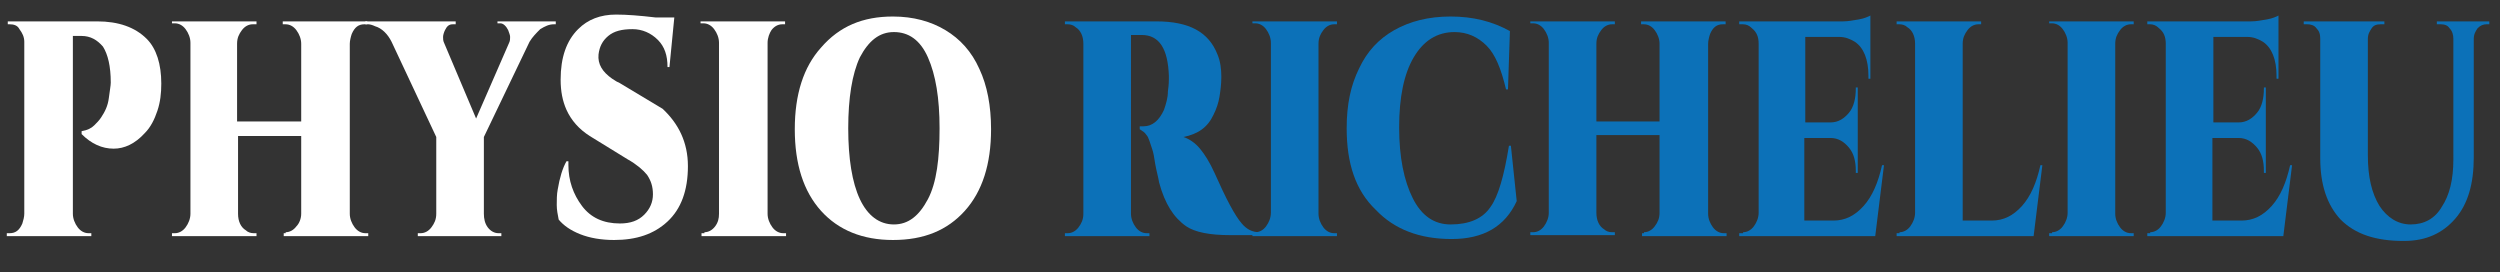
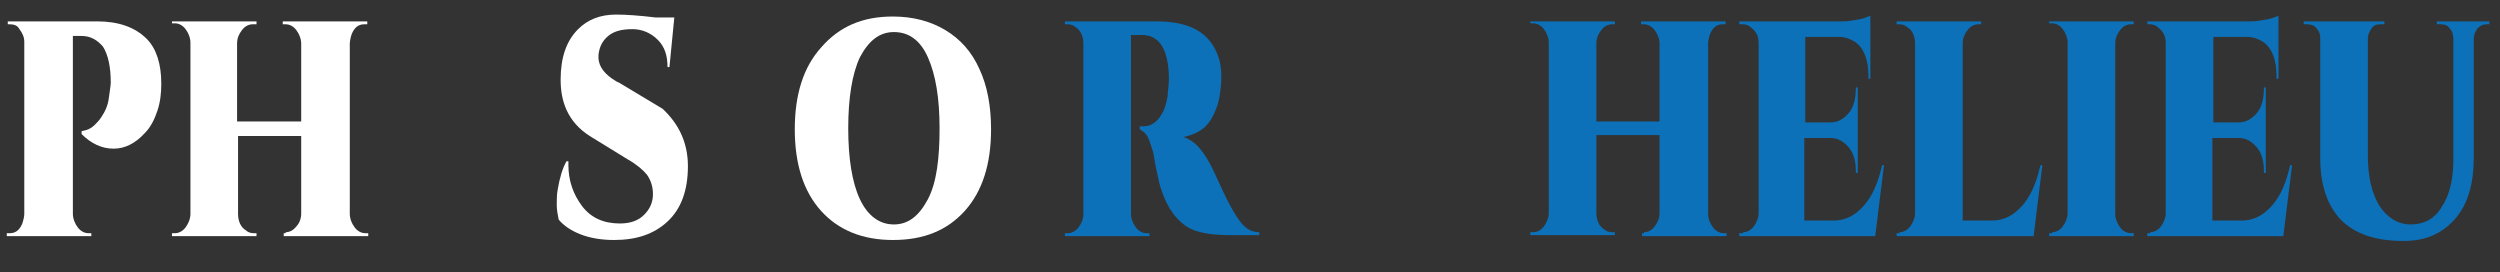
<svg xmlns="http://www.w3.org/2000/svg" version="1.1" id="Layer_1" x="0px" y="0px" viewBox="0 0 257.3 28" style="enable-background:new 0 0 257.3 28;" xml:space="preserve">
  <rect x="0" y="0" width="257.3" height="28" fill="#333333" stroke="none" />
  <style type="text/css">
	.st0{fill:#FFFFFF;}
	.st1{fill:#0C71B8;}
</style>
  <path class="st0" d="M16.6,8.6c0,1-0.1,1.9-0.4,2.8c-0.3,0.9-0.7,1.7-1.3,2.3c-1,1.1-2.1,1.6-3.2,1.6c-1.2,0-2.3-0.5-3.3-1.5v-0.3  c0.6-0.1,1-0.3,1.3-0.6s0.5-0.5,0.7-0.8c0.4-0.6,0.7-1.2,0.8-2s0.2-1.3,0.2-1.6c0-1.7-0.3-2.9-0.8-3.7C10,4.1,9.3,3.7,8.4,3.7H7.5  V22c0,0.5,0.2,1,0.5,1.4c0.3,0.4,0.7,0.6,1.1,0.6h0.3v0.3H0.7v-0.3H1c0.6,0,1-0.3,1.3-1c0.1-0.3,0.2-0.7,0.2-1V4.3  c0-0.5-0.2-0.9-0.5-1.3C1.8,2.6,1.4,2.5,1,2.5H0.8l0-0.3h9.2c2.2,0,3.9,0.6,5.1,1.8C16.1,5,16.6,6.6,16.6,8.6z" />
  <path class="st0" d="M29.4,23.9c0.4,0,0.8-0.2,1.1-0.6C30.8,23,31,22.5,31,22v-8h-6.5v8c0,0.8,0.3,1.4,0.8,1.7  c0.2,0.2,0.5,0.3,0.8,0.3h0.3v0.3h-8.7v-0.3H18c0.4,0,0.8-0.2,1.1-0.6s0.5-0.9,0.5-1.4V4.4c0-0.5-0.2-1-0.5-1.4  c-0.3-0.4-0.7-0.6-1.1-0.6h-0.3V2.2h8.7v0.3H26c-0.4,0-0.8,0.2-1.1,0.6c-0.3,0.4-0.5,0.8-0.5,1.4v8H31v-8c0-0.5-0.2-1-0.5-1.4  c-0.3-0.4-0.7-0.6-1.1-0.6h-0.3V2.2h8.7v0.3h-0.3c-0.6,0-1,0.3-1.3,1c-0.1,0.3-0.2,0.7-0.2,1V22c0,0.5,0.2,1,0.5,1.4  c0.3,0.4,0.7,0.6,1.1,0.6h0.3v0.3h-8.7v-0.3H29.4z" />
-   <path class="st0" d="M57.3,2.5h-0.3c-0.5,0-0.9,0.2-1.4,0.5c-0.4,0.4-0.8,0.8-1.1,1.3l-4.7,9.8V22c0,0.5,0.1,1,0.4,1.4  s0.7,0.6,1.1,0.6h0.3v0.3h-8.6v-0.3h0.3c0.4,0,0.8-0.2,1.1-0.6s0.5-0.8,0.5-1.4v-7.9l-4.6-9.8c-0.4-0.8-1-1.4-1.7-1.6  c-0.2-0.1-0.5-0.2-0.7-0.2h-0.3V2.2h9.3v0.3h-0.3c-0.4,0-0.6,0.2-0.8,0.6c-0.1,0.2-0.2,0.5-0.2,0.7c0,0.2,0,0.4,0.1,0.6l3.3,7.8  l3.4-7.8c0.1-0.2,0.1-0.4,0.1-0.6s-0.1-0.4-0.2-0.7c-0.2-0.4-0.5-0.7-0.8-0.7h-0.3V2.2h6V2.5z" />
  <path class="st0" d="M70.8,17.1c0,2.5-0.7,4.4-2.1,5.7c-1.4,1.3-3.2,1.9-5.5,1.9c-1.3,0-2.5-0.2-3.5-0.6c-1-0.4-1.7-0.9-2.2-1.5  c-0.1-0.5-0.2-1-0.2-1.5c0-0.5,0-1.1,0.1-1.6c0.2-1.2,0.5-2.2,0.9-2.9h0.2c0,0.1,0,0.3,0,0.4c0,1.6,0.5,3,1.4,4.2  c0.9,1.2,2.2,1.8,3.9,1.8c1.1,0,1.9-0.3,2.5-0.9c0.6-0.6,0.9-1.3,0.9-2.1c0-0.8-0.2-1.4-0.6-2c-0.4-0.5-1.1-1.1-2-1.6l-3.9-2.4  c-1.1-0.7-1.9-1.6-2.4-2.7c-0.4-0.9-0.6-1.9-0.6-3.1c0-2.3,0.6-4,1.8-5.2c1-1,2.3-1.5,3.9-1.5c1.1,0,2.4,0.1,4.1,0.3h1.9l-0.5,5.1  h-0.2c0-1.2-0.3-2.1-1-2.8c-0.7-0.7-1.6-1.1-2.6-1.1c-1.1,0-1.9,0.2-2.5,0.7c-0.6,0.5-0.9,1.1-1,1.9c-0.1,1,0.4,1.8,1.4,2.5  c0.2,0.1,0.4,0.3,0.7,0.4l4.5,2.7C69.8,12.7,70.8,14.6,70.8,17.1z" />
-   <path class="st0" d="M72.5,23.9c0.4,0,0.8-0.2,1.1-0.6S74,22.5,74,22V4.4c0-0.5-0.2-1-0.5-1.4c-0.3-0.4-0.7-0.6-1.1-0.6h-0.3V2.2  h8.7v0.3h-0.3c-0.4,0-0.8,0.2-1.1,0.6C79.2,3.4,79,3.9,79,4.4V22c0,0.5,0.2,1,0.5,1.4c0.3,0.4,0.7,0.6,1.1,0.6h0.3v0.3h-8.7v-0.3  H72.5z" />
  <path class="st0" d="M91.9,1.7c2.1,0,3.9,0.5,5.4,1.4c1.5,0.9,2.7,2.2,3.5,4c0.8,1.7,1.2,3.8,1.2,6.2c0,3.6-0.9,6.4-2.7,8.4  c-1.8,2-4.2,3-7.4,3c-3.1,0-5.6-1-7.4-3c-1.8-2-2.7-4.8-2.7-8.4s0.9-6.4,2.7-8.4C86.4,2.7,88.8,1.7,91.9,1.7z M88.5,20.5  c0.8,1.7,2,2.6,3.5,2.6s2.6-0.9,3.5-2.6s1.2-4.2,1.2-7.3s-0.4-5.5-1.2-7.3s-2-2.6-3.5-2.6s-2.6,0.9-3.5,2.6  c-0.8,1.7-1.2,4.2-1.2,7.3S87.7,18.8,88.5,20.5z" />
  <path class="st1" d="M125.3,5.6c0.3,0.7,0.4,1.5,0.4,2.3s-0.1,1.5-0.2,2.1s-0.3,1.2-0.6,1.8c-0.6,1.3-1.6,2-3.1,2.3  c0.6,0.2,1.2,0.6,1.7,1.2c0.5,0.6,1,1.4,1.5,2.5c1.2,2.7,2.1,4.4,2.8,5.2c0.5,0.6,1.1,0.9,1.8,0.9v0.3h-3c-2.1,0-3.6-0.3-4.5-0.9  c-1.3-0.9-2.2-2.3-2.8-4.5c-0.1-0.6-0.3-1.3-0.4-1.9c-0.1-0.7-0.2-1.2-0.3-1.5c-0.1-0.3-0.2-0.6-0.3-0.9s-0.2-0.5-0.3-0.6  c-0.2-0.3-0.4-0.4-0.7-0.6v-0.3h0.4c0.9,0,1.6-0.6,2.1-1.7c0.2-0.6,0.4-1.2,0.4-1.9c0.1-0.7,0.1-1.1,0.1-1.3c0-0.2,0-0.3,0-0.3  c-0.1-2.8-1-4.2-2.8-4.2h-1.1V22c0,0.5,0.2,1,0.5,1.4c0.3,0.4,0.7,0.6,1.1,0.6h0.3v0.3h-8.7v-0.3h0.3c0.4,0,0.8-0.2,1.1-0.6  c0.3-0.4,0.5-0.8,0.5-1.4V4.5c0-0.8-0.3-1.4-0.8-1.7c-0.2-0.2-0.5-0.3-0.8-0.3h-0.3V2.2h9.4C122.4,2.2,124.4,3.3,125.3,5.6z" />
-   <path class="st1" d="M129.2,23.9c0.4,0,0.8-0.2,1.1-0.6s0.5-0.9,0.5-1.4V4.4c0-0.5-0.2-1-0.5-1.4c-0.3-0.4-0.7-0.6-1.1-0.6h-0.3V2.2  h8.7v0.3h-0.3c-0.4,0-0.8,0.2-1.1,0.6c-0.3,0.4-0.5,0.8-0.5,1.4V22c0,0.5,0.2,1,0.5,1.4c0.3,0.4,0.7,0.6,1.1,0.6h0.3v0.3h-8.7v-0.3  H129.2z" />
-   <path class="st1" d="M138.6,13.2c0-2.4,0.4-4.4,1.3-6.2c0.8-1.7,2-3,3.6-3.9c1.6-0.9,3.5-1.4,5.8-1.4c2.3,0,4.3,0.5,6.1,1.5l-0.2,6  h-0.2c-0.5-2.1-1.1-3.6-2-4.5c-0.9-0.9-2-1.4-3.3-1.4c-1.8,0-3.2,0.9-4.2,2.6c-1,1.7-1.5,4.1-1.5,7.2c0,3.1,0.5,5.5,1.4,7.3  s2.2,2.7,3.9,2.7c1.9,0,3.3-0.6,4.1-1.8c0.8-1.1,1.4-3.2,1.9-6.3h0.2l0.6,5.7c-1.2,2.6-3.4,3.9-6.7,3.9c-3.3,0-5.9-1-7.8-3  C139.5,19.6,138.6,16.8,138.6,13.2z" />
  <path class="st1" d="M169.2,23.9c0.4,0,0.8-0.2,1.1-0.6s0.5-0.8,0.5-1.4v-8h-6.5v8c0,0.8,0.3,1.4,0.8,1.7c0.2,0.2,0.5,0.3,0.8,0.3  h0.3v0.3h-8.7v-0.3h0.3c0.4,0,0.8-0.2,1.1-0.6c0.3-0.4,0.5-0.9,0.5-1.4V4.4c0-0.5-0.2-1-0.5-1.4c-0.3-0.4-0.7-0.6-1.1-0.6h-0.3V2.2  h8.7v0.3h-0.3c-0.4,0-0.8,0.2-1.1,0.6c-0.3,0.4-0.5,0.8-0.5,1.4v8h6.5v-8c0-0.5-0.2-1-0.5-1.4c-0.3-0.4-0.7-0.6-1.1-0.6h-0.3V2.2  h8.7v0.3h-0.3c-0.6,0-1,0.3-1.3,1c-0.1,0.3-0.2,0.7-0.2,1V22c0,0.5,0.2,1,0.5,1.4s0.7,0.6,1.1,0.6h0.3v0.3h-8.7v-0.3H169.2z" />
  <path class="st1" d="M179.4,23.9c0.4,0,0.8-0.2,1.1-0.6c0.3-0.4,0.5-0.9,0.5-1.4V4.5c0-0.7-0.2-1.2-0.7-1.6  c-0.3-0.3-0.6-0.4-0.9-0.4H179V2.2h10.7c0.5,0,1-0.1,1.6-0.2c0.6-0.1,1-0.3,1.2-0.4v6.5h-0.2V7.8c0-1.7-0.5-2.9-1.4-3.5  c-0.5-0.3-1-0.5-1.6-0.5h-3.5v8.8h2.6c0.8,0,1.4-0.4,1.9-1c0.5-0.6,0.7-1.5,0.7-2.5V9h0.2v8.8h-0.2v-0.2c0-1-0.2-1.8-0.7-2.4  c-0.5-0.6-1.1-1-1.9-1h-2.7v8.5h3c1.2,0,2.2-0.5,3.1-1.5c0.9-1,1.5-2.4,1.9-4.2h0.2l-0.9,7.3H179v-0.3H179.4z" />
  <path class="st1" d="M195.5,23.9c0.4,0,0.8-0.2,1.1-0.6c0.3-0.4,0.5-0.9,0.5-1.4V4.5c0-0.8-0.3-1.4-0.8-1.7  c-0.2-0.2-0.5-0.3-0.8-0.3h-0.3V2.2h8.7v0.3h-0.3c-0.4,0-0.8,0.2-1.1,0.6S202,3.9,202,4.5v18.2h3c1.2,0,2.2-0.5,3.1-1.5  c0.9-1,1.5-2.4,1.9-4.2h0.2l-0.9,7.3h-14.1v-0.3H195.5z" />
  <path class="st1" d="M211.2,23.9c0.4,0,0.8-0.2,1.1-0.6c0.3-0.4,0.5-0.9,0.5-1.4V4.4c0-0.5-0.2-1-0.5-1.4c-0.3-0.4-0.7-0.6-1.1-0.6  h-0.3V2.2h8.7v0.3h-0.3c-0.4,0-0.8,0.2-1.1,0.6c-0.3,0.4-0.5,0.8-0.5,1.4V22c0,0.5,0.2,1,0.5,1.4s0.7,0.6,1.1,0.6h0.3v0.3h-8.7v-0.3  H211.2z" />
  <path class="st1" d="M221.3,23.9c0.4,0,0.8-0.2,1.1-0.6c0.3-0.4,0.5-0.9,0.5-1.4V4.5c0-0.7-0.2-1.2-0.7-1.6  c-0.3-0.3-0.6-0.4-0.9-0.4H221V2.2h10.7c0.5,0,1-0.1,1.6-0.2c0.6-0.1,1-0.3,1.2-0.4v6.5h-0.2V7.8c0-1.7-0.5-2.9-1.4-3.5  c-0.5-0.3-1-0.5-1.6-0.5h-3.5v8.8h2.6c0.8,0,1.4-0.4,1.9-1c0.5-0.6,0.7-1.5,0.7-2.5V9h0.2v8.8H233v-0.2c0-1-0.2-1.8-0.7-2.4  c-0.5-0.6-1.1-1-1.9-1h-2.7v8.5h3c1.2,0,2.2-0.5,3.1-1.5c0.9-1,1.5-2.4,1.9-4.2h0.2l-0.9,7.3H221v-0.3H221.3z" />
  <path class="st1" d="M256.3,2.5h-0.4c-0.3,0-0.6,0.1-0.9,0.4c-0.2,0.3-0.4,0.6-0.4,1.1v12.2c0,2.7-0.6,4.8-1.9,6.3  c-1.3,1.5-3,2.3-5.3,2.3c-2.9,0-5-0.7-6.5-2.2c-1.4-1.5-2.1-3.6-2.1-6.3V4c0-0.5-0.1-0.8-0.4-1.1c-0.2-0.3-0.6-0.4-0.9-0.4h-0.4V2.2  h8.3v0.3H245c-0.4,0-0.7,0.1-0.9,0.4s-0.4,0.6-0.4,1.1V16c0,2.2,0.4,3.9,1.2,5.2c0.8,1.2,1.9,1.9,3.2,1.9c1.4,0,2.5-0.6,3.2-1.8  c0.8-1.2,1.2-2.8,1.2-4.9V4c0-0.4-0.1-0.8-0.4-1.1c-0.2-0.3-0.5-0.4-0.9-0.4h-0.4V2.2h5.4V2.5z" />
</svg>